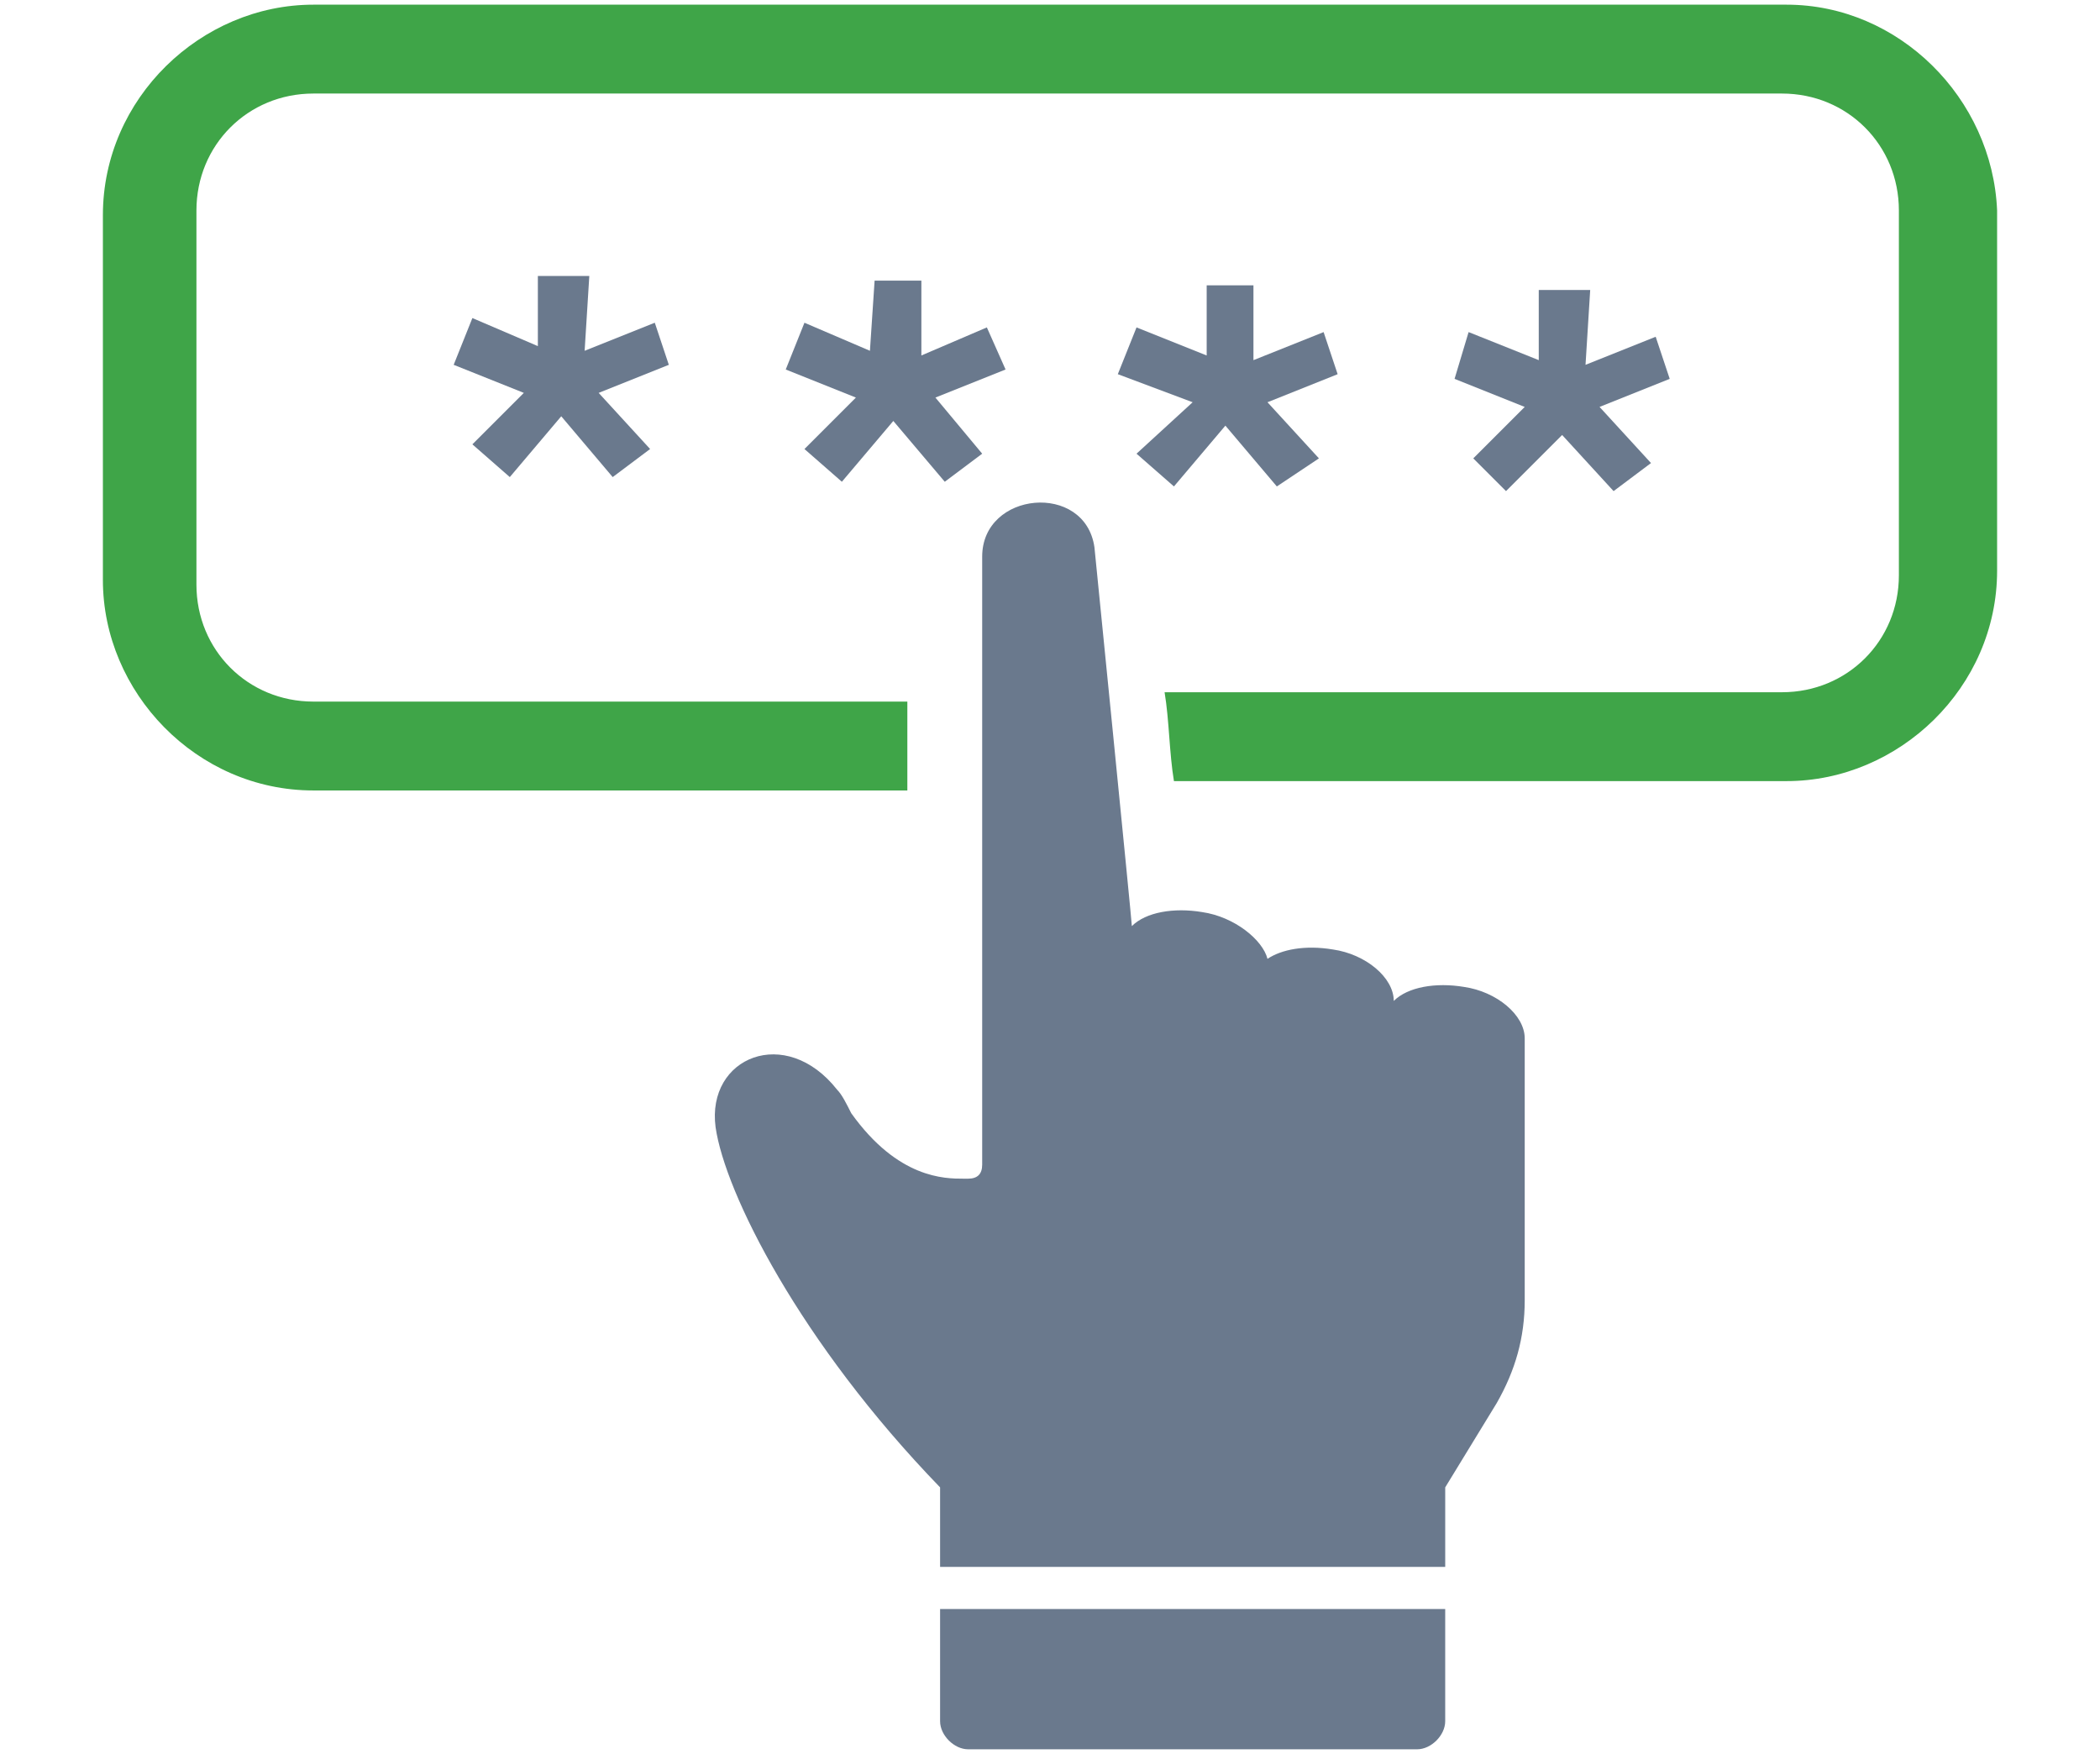
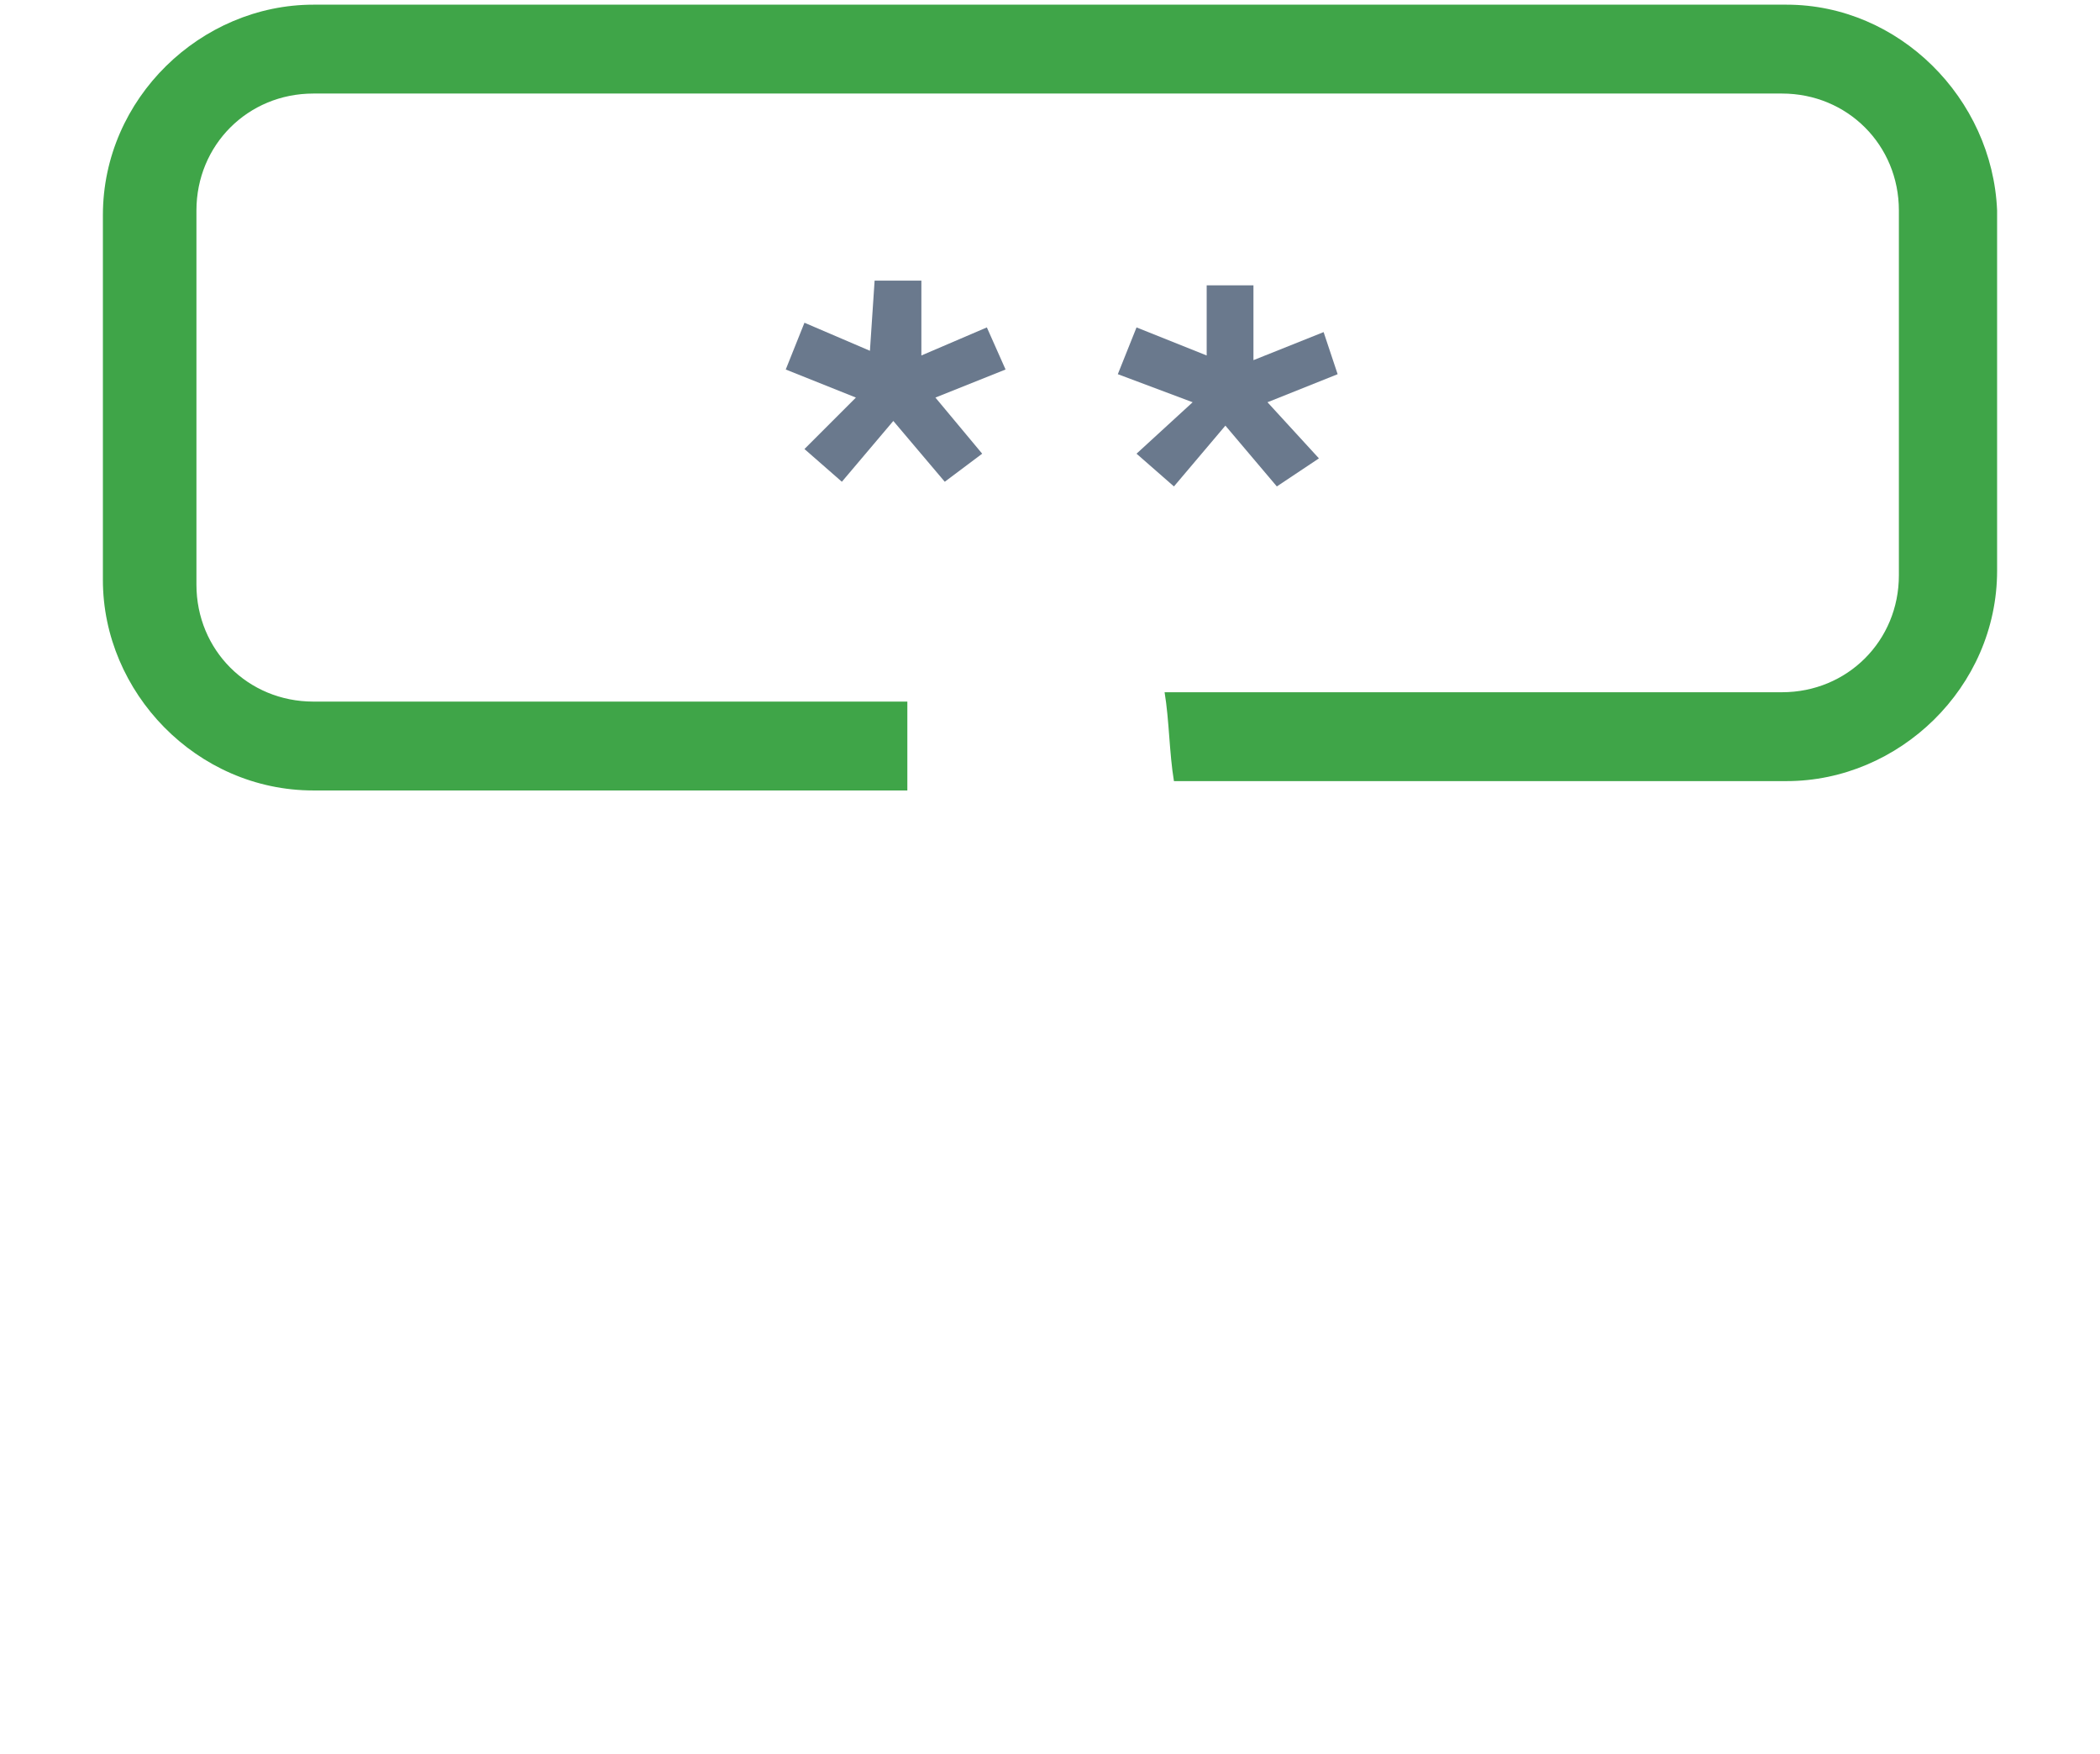
<svg xmlns="http://www.w3.org/2000/svg" version="1.1" id="Layer_1" x="0px" y="0px" viewBox="0 0 44.9 37.5" style="enable-background:new 0 0 44.9 37.5;" xml:space="preserve">
  <style type="text/css">
	.st0{fill:#6A798D;}
	.st1{fill:#3FA548;}
</style>
  <title>PIN</title>
  <g>
-     <polygon class="st0" points="11.2,8.4 9.7,7.8 10.1,6.8 11.5,7.4 11.5,5.9 12.6,5.9 12.5,7.5 14,6.9 14.3,7.8 12.8,8.4 13.9,9.6    13.1,10.2 12,8.9 10.9,10.2 10.1,9.5  " />
    <polygon class="st0" points="18.3,8.5 16.8,7.9 17.2,6.9 18.6,7.5 18.7,6 19.7,6 19.7,7.6 21.1,7 21.5,7.9 20,8.5 21,9.7    20.2,10.3 19.1,9 18,10.3 17.2,9.6  " />
    <polygon class="st0" points="25.5,8.6 23.9,8 24.3,7 25.8,7.6 25.8,6.1 26.8,6.1 26.8,7.7 28.3,7.1 28.6,8 27.1,8.6 28.2,9.8    27.3,10.4 26.2,9.1 25.1,10.4 24.3,9.7  " />
-     <polygon class="st0" points="32.6,8.7 31.1,8.1 31.4,7.1 32.9,7.7 32.9,6.2 34,6.2 33.9,7.8 35.4,7.2 35.7,8.1 34.2,8.7 35.3,9.9    34.5,10.5 33.4,9.3 32.2,10.5 31.5,9.8  " />
    <path class="st1" d="M38.2,0.1H6.7c-2.4,0-4.5,2-4.5,4.5v7.8c0,2.4,2,4.5,4.5,4.5h12.7l0-1.9H6.7c-1.4,0-2.5-1.1-2.5-2.5V4.5   C4.2,3.1,5.3,2,6.7,2h31.4c1.4,0,2.5,1.1,2.5,2.5v7.8c0,1.4-1.1,2.5-2.5,2.5h-9.5h-1.3h-2.4c0.1,0.6,0.1,1.3,0.2,1.9h2.2h1.3h9.6   c2.4,0,4.5-2,4.5-4.5V4.5C42.6,2.1,40.6,0.1,38.2,0.1" />
-     <path class="st0" d="M15.3,24.1c0.2,1.4,1.8,4.6,4.8,7.7v1.7h10.8v-1.7l1.1-1.8c0.4-0.7,0.6-1.4,0.6-2.2v-5.6c0-0.5-0.6-1-1.3-1.1   c-0.6-0.1-1.2,0-1.5,0.3c0-0.5-0.6-1-1.3-1.1c-0.6-0.1-1.1,0-1.4,0.2c-0.1-0.4-0.7-0.9-1.4-1c-0.6-0.1-1.2,0-1.5,0.3h0v0   c0-0.1-0.8-8.1-0.8-8.1c-0.2-1.4-2.4-1.2-2.4,0.2l0,13c0,0.2-0.1,0.3-0.3,0.3h0c0,0,0,0-0.1,0c-0.4,0-1.4,0-2.4-1.4   c-0.1-0.2-0.2-0.4-0.3-0.5C16.8,21.9,15.1,22.6,15.3,24.1" />
-     <path class="st0" d="M20.1,36.8c0,0.3,0.3,0.6,0.6,0.6h9.6c0.3,0,0.6-0.3,0.6-0.6v-2.4H20.1V36.8z" />
  </g>
</svg>